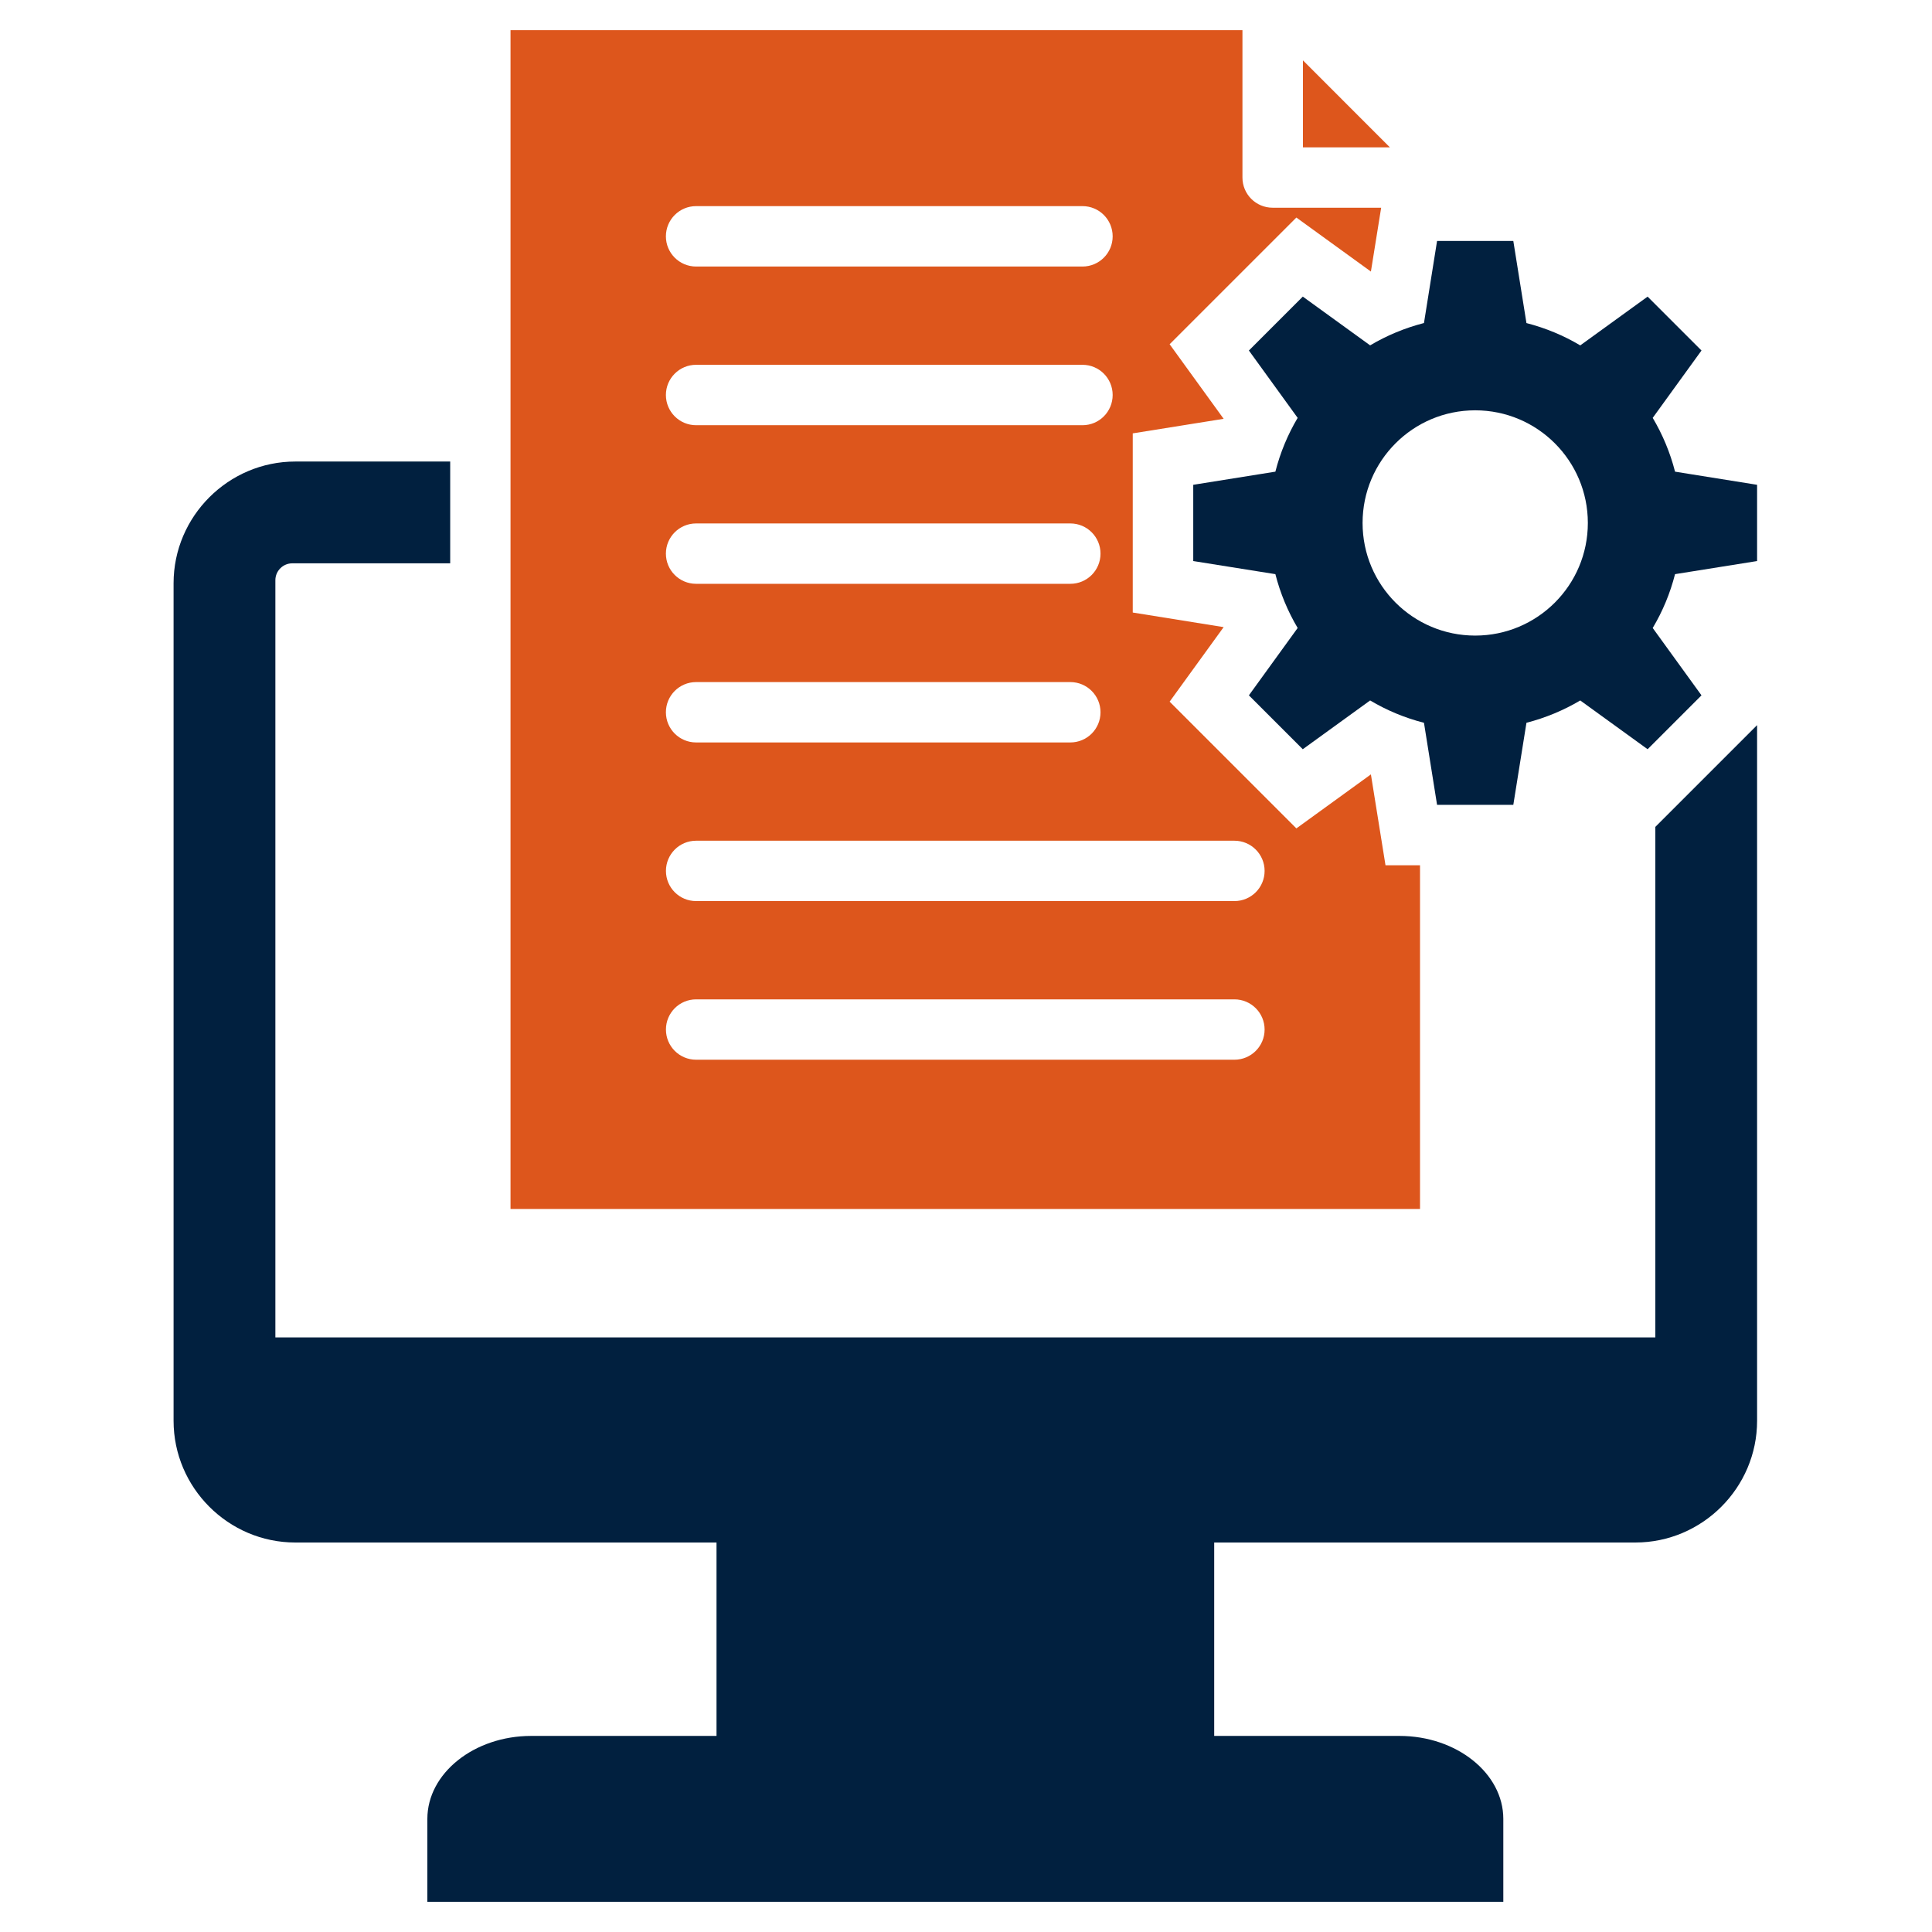
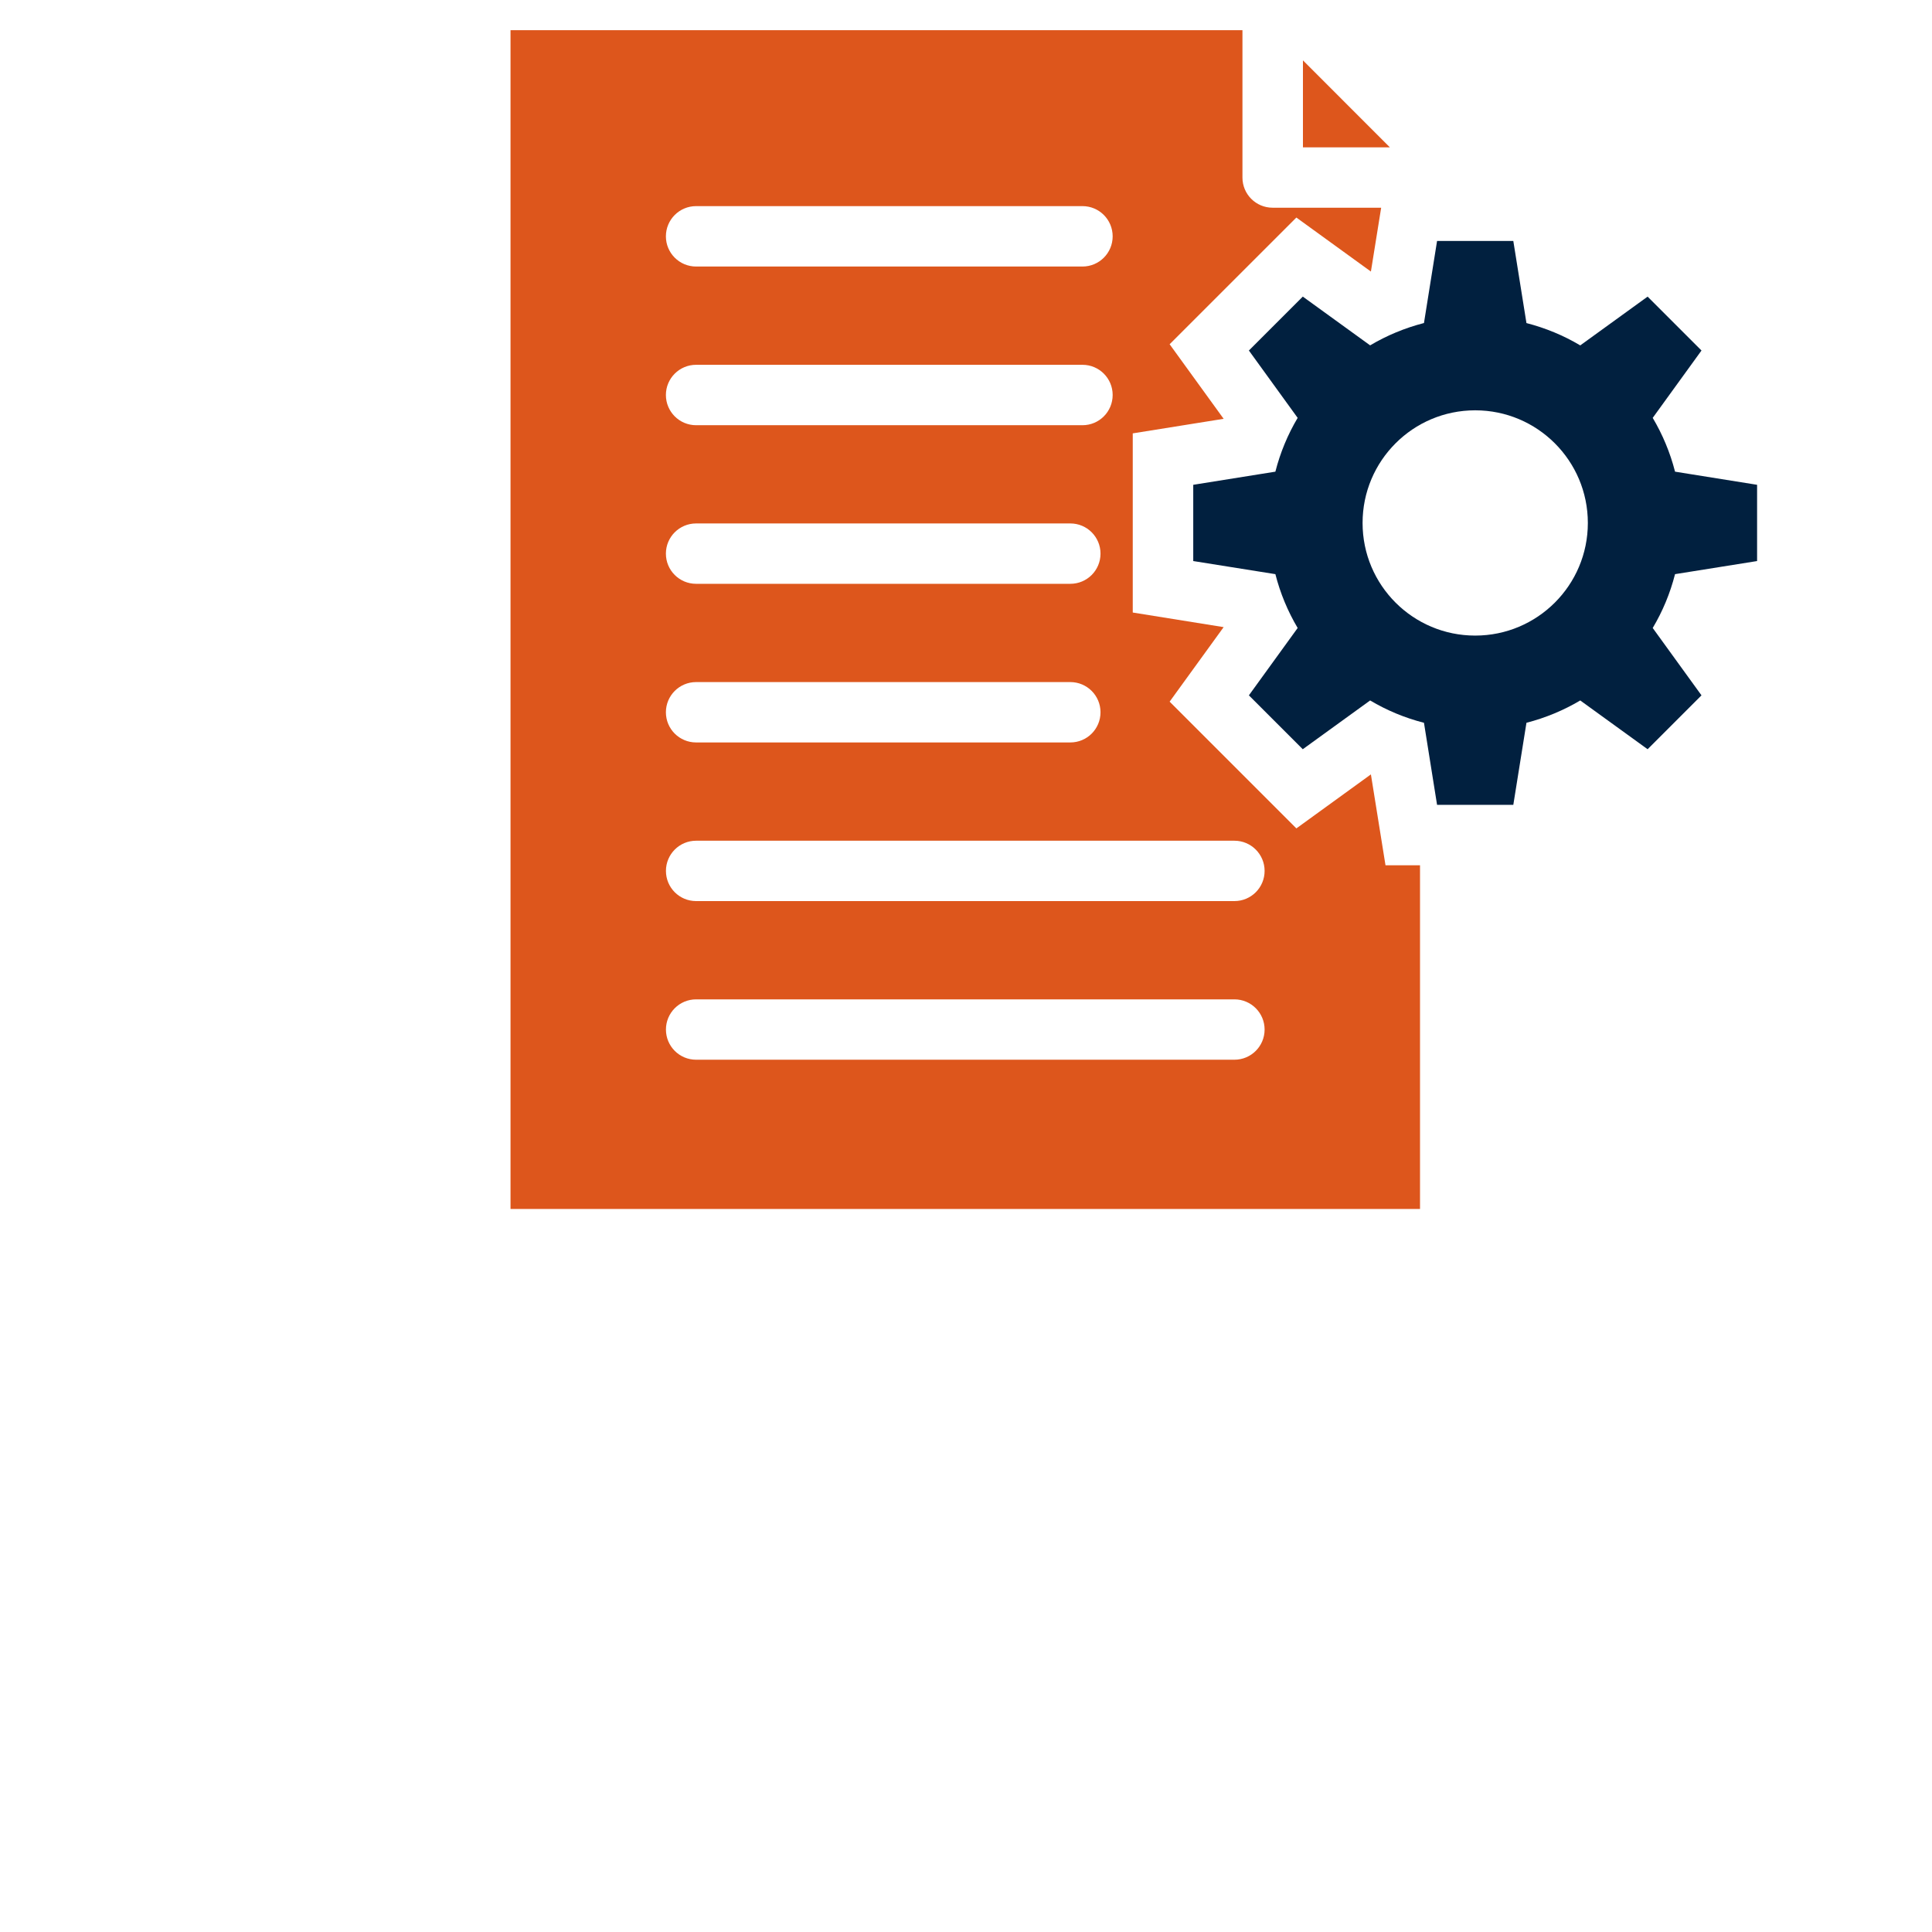
<svg xmlns="http://www.w3.org/2000/svg" width="45" height="45" viewBox="0 0 45 45" fill="none">
  <path d="M30.344 6.909L29.089 8.164L30.225 9.733C29.995 10.12 29.82 10.54 29.706 10.986L27.793 11.292V13.068L29.706 13.373C29.82 13.82 29.996 14.241 30.225 14.627L29.089 16.196L30.344 17.451L31.913 16.315C32.3 16.545 32.72 16.721 33.167 16.835L33.472 18.746H35.248L35.554 16.835C36 16.72 36.421 16.544 36.807 16.315L38.376 17.451L39.631 16.196L38.495 14.627C38.725 14.241 38.901 13.82 39.015 13.373L40.926 13.068V11.292L39.015 10.986C38.901 10.54 38.724 10.119 38.495 9.733L39.631 8.164L38.376 6.909L36.807 8.045C36.421 7.815 36 7.64 35.554 7.525L35.248 5.613H33.472L33.167 7.524C32.72 7.639 32.299 7.815 31.913 8.044L30.344 6.908V6.909ZM34.36 9.557C35.809 9.557 36.984 10.732 36.984 12.181C36.984 13.63 35.809 14.804 34.36 14.804C32.911 14.804 31.737 13.63 31.737 12.181C31.737 10.732 32.911 9.557 34.36 9.557Z" fill="#01203F" />
  <path d="M30.348 1.406V3.432H32.373L30.348 1.406Z" fill="#DD561C" />
  <path d="M33.074 20.154H32.271L31.931 18.037L30.195 19.295L27.243 16.343L28.501 14.607L26.384 14.267V10.094L28.501 9.755L27.243 8.018L30.195 5.067L31.931 6.325L32.17 4.838H29.642C29.253 4.838 28.939 4.524 28.939 4.135V0.703H11.891V28.159H33.075V20.153L33.074 20.154ZM16.213 4.801H25.213C25.602 4.801 25.916 5.116 25.916 5.505C25.916 5.893 25.602 6.208 25.213 6.208H16.213C15.825 6.208 15.51 5.893 15.51 5.505C15.51 5.116 15.825 4.801 16.213 4.801ZM16.213 8.497H25.213C25.602 8.497 25.916 8.812 25.916 9.2C25.916 9.589 25.602 9.904 25.213 9.904H16.213C15.825 9.904 15.51 9.589 15.51 9.2C15.51 8.812 15.825 8.497 16.213 8.497ZM16.213 12.192H24.93C25.319 12.192 25.633 12.507 25.633 12.895C25.633 13.284 25.319 13.598 24.93 13.598H16.213C15.825 13.598 15.51 13.284 15.51 12.895C15.51 12.507 15.825 12.192 16.213 12.192ZM16.213 15.887H24.93C25.319 15.887 25.633 16.202 25.633 16.59C25.633 16.979 25.319 17.293 24.93 17.293H16.213C15.825 17.293 15.51 16.979 15.51 16.59C15.51 16.202 15.825 15.887 16.213 15.887ZM28.752 24.683H16.214C15.825 24.683 15.511 24.369 15.511 23.98C15.511 23.592 15.825 23.277 16.214 23.277H28.752C29.14 23.277 29.455 23.592 29.455 23.98C29.455 24.369 29.14 24.683 28.752 24.683ZM28.752 20.988H16.214C15.825 20.988 15.511 20.674 15.511 20.285C15.511 19.897 15.825 19.582 16.214 19.582H28.752C29.14 19.582 29.455 19.897 29.455 20.285C29.455 20.674 29.14 20.988 28.752 20.988Z" fill="#DD561C" />
-   <path d="M38.556 19.261V31.151H6.414V13.514C6.414 13.298 6.591 13.121 6.807 13.121H10.486V10.75H6.878C5.319 10.75 4.043 12.026 4.043 13.585V33.093C4.043 34.652 5.319 35.928 6.878 35.928H16.689V40.433H12.372C11.043 40.433 9.954 41.303 9.954 42.365V44.297H35.015V42.365C35.015 41.303 33.927 40.433 32.597 40.433H28.281V35.928H38.091C39.65 35.928 40.926 34.652 40.926 33.093V16.89L38.555 19.261L38.556 19.261Z" fill="#01203F" />
</svg>